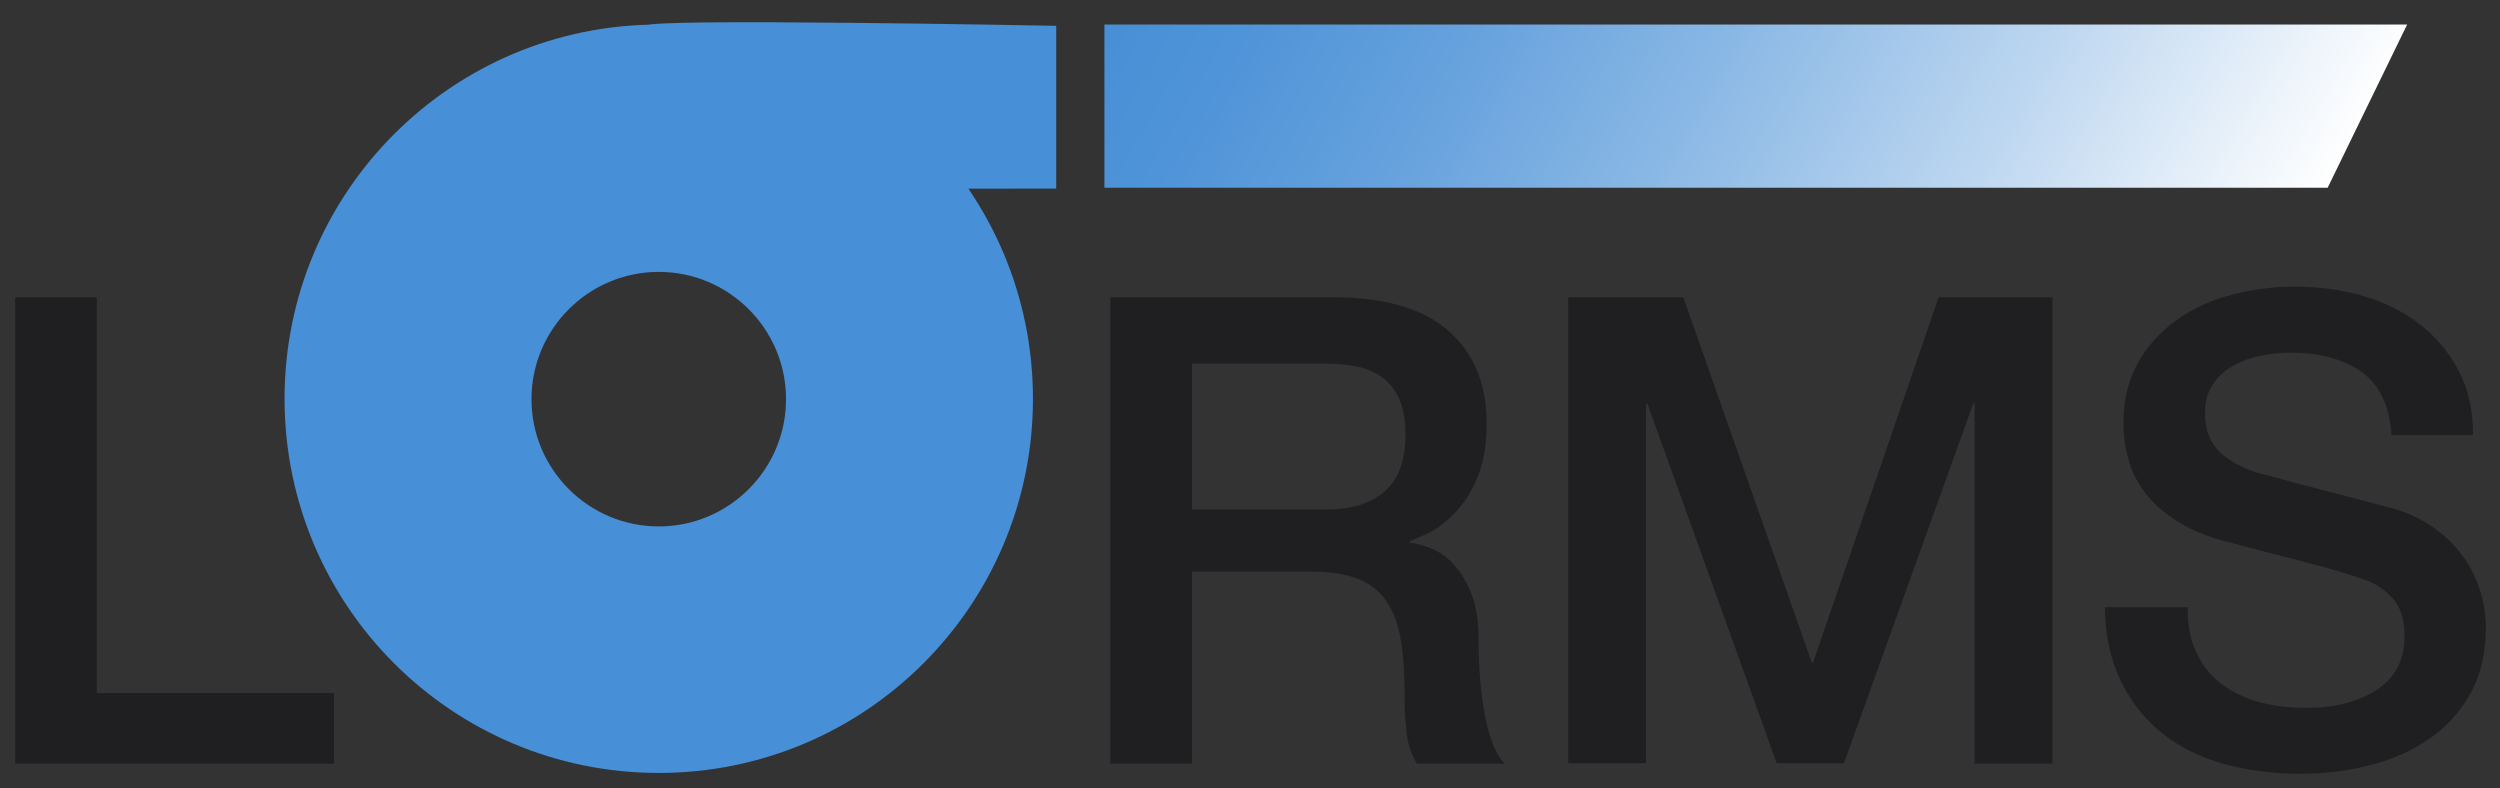
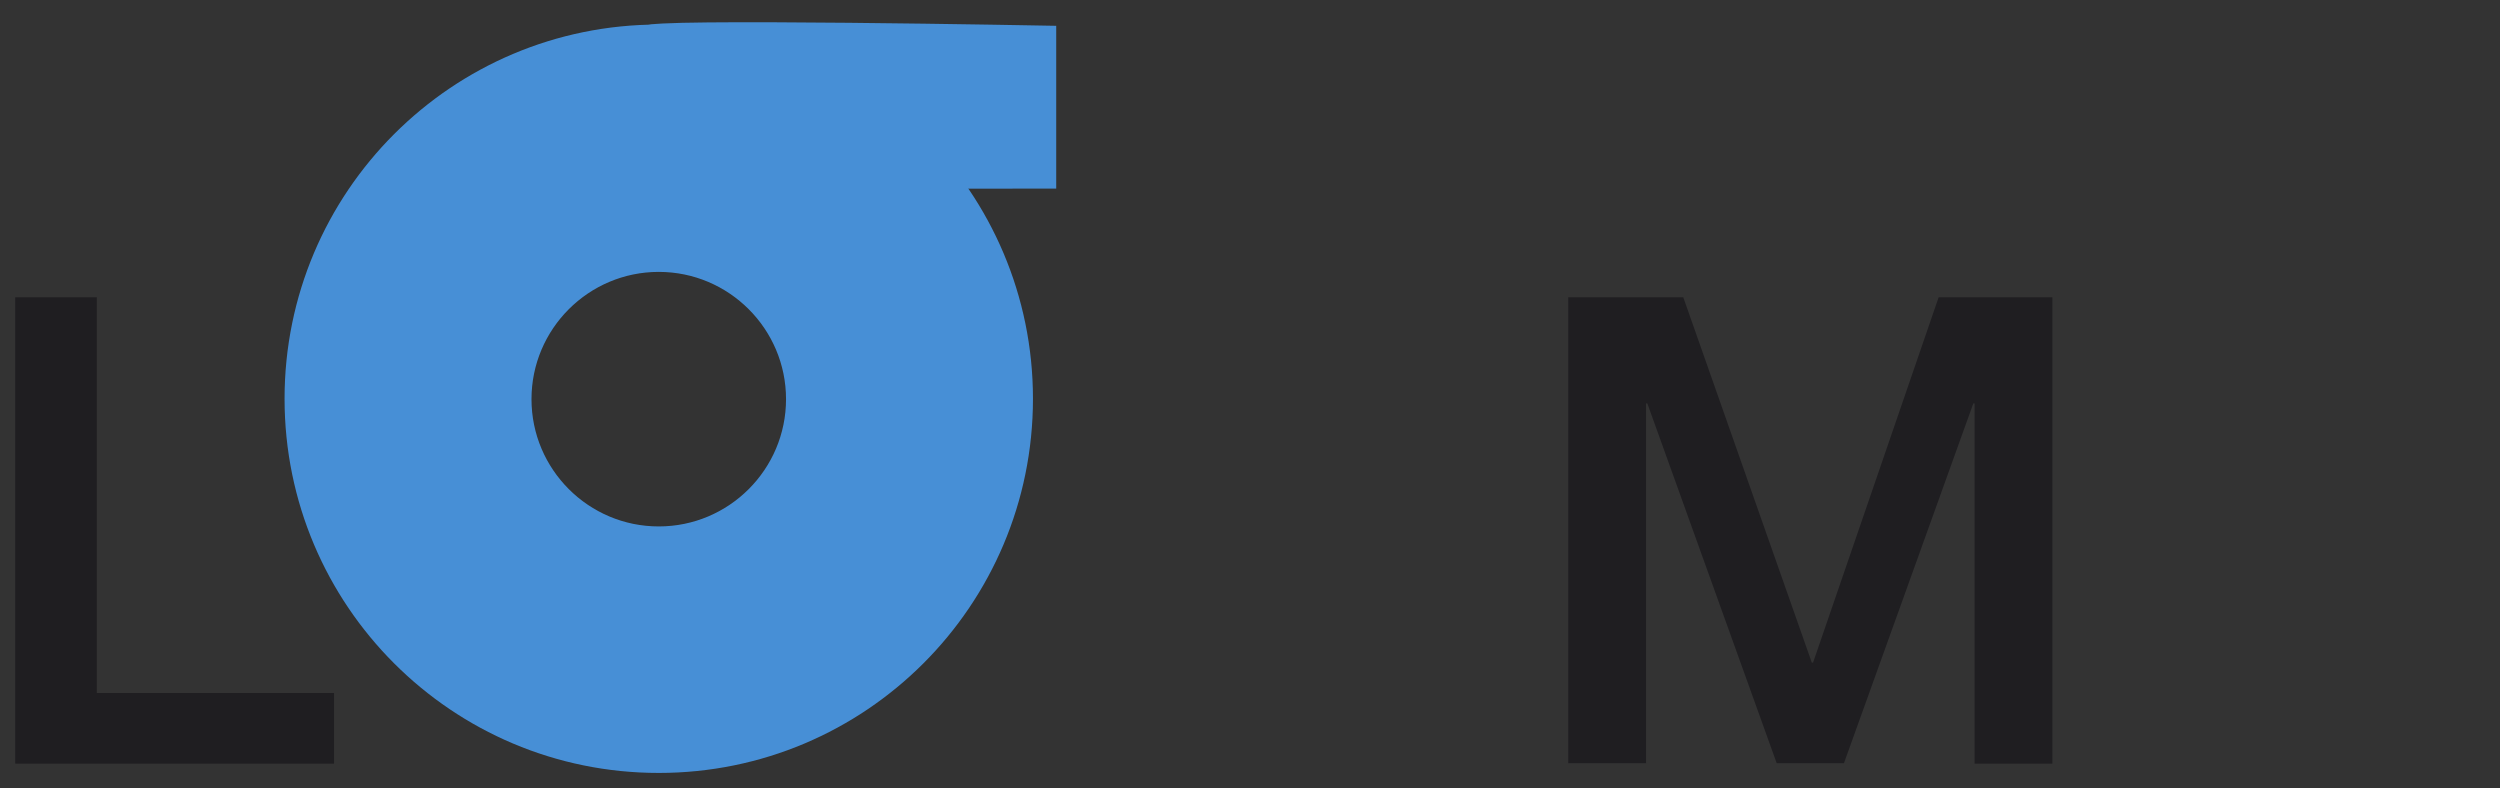
<svg xmlns="http://www.w3.org/2000/svg" xmlns:ns1="http://ns.adobe.com/AdobeSVGViewerExtensions/3.0/" version="1.1" width="203" height="64" viewBox="0 0 203 64">
  <rect x="0" y="0" width="203" height="64" fill="#333333" stroke="none" />
  <svg version="1.2" baseProfile="tiny" id="Ebene_1" width="206" height="64" viewBox="0 0 600 186" xml:space="preserve">
    <g>
-       <rect fill="none" width="600" height="186" />
      <g>
        <g>
          <path fill="#1F1E21" d="M3.6,70.1h19.3v93.6H79v16.7H3.6V70.1z" />
        </g>
        <g>
          <g>
            <path fill="#478FD6" d="M155.8,5.6c-48.9,0-88.5,39.6-88.5,88.5c0,48.9,39.6,88.5,88.5,88.5c48.9,0,88.5-39.6,88.5-88.5      C244.3,45.3,204.7,5.6,155.8,5.6z M155.8,124.3c-16.6,0-30.1-13.5-30.1-30.1c0-16.6,13.5-30.1,30.1-30.1s30.1,13.5,30.1,30.1      C185.9,110.8,172.4,124.3,155.8,124.3z" />
          </g>
          <path fill="#478FD6" d="M153.2,44.4c7.9,0.1,96.6,0,96.6,0V5.9c0,0-98.7-1.9-96.6,0C180.6,30.9,117.2,44.4,153.2,44.4z" />
          <linearGradient id="SVGID_1_" gradientUnits="userSpaceOnUse" x1="525.002" y1="88.274" x2="291.361" y2="-46.618">
            <stop offset="0" style="stop-color:#FFFFFF" />
            <stop offset="1.221573e-02" style="stop-color:#FCFDFE" />
            <stop offset="0.276" style="stop-color:#BCD6F0" />
            <stop offset="0.515" style="stop-color:#8AB8E5" />
            <stop offset="0.724" style="stop-color:#65A1DD" />
            <stop offset="0.892" style="stop-color:#4F94D8" />
            <stop offset="1" style="stop-color:#478FD6" />
            <ns1:midPointStop offset="0" style="stop-color:#FFFFFF" />
            <ns1:midPointStop offset="0.39" style="stop-color:#FFFFFF" />
            <ns1:midPointStop offset="1" style="stop-color:#478FD6" />
          </linearGradient>
-           <polygon fill="url(#SVGID_1_)" points="261.2,44.2 550.5,44.2 569.3,5.6 261.2,5.6    " />
        </g>
        <g>
-           <path fill="#1F1E21" d="M262.5,70.1h52.7c12.1,0,21.3,2.6,27.3,7.9c6.1,5.3,9.1,12.6,9.1,21.9c0,5.3-0.8,9.6-2.3,13.1     c-1.5,3.5-3.3,6.2-5.4,8.3c-2.1,2.1-4.1,3.6-6.1,4.6c-2,0.9-3.5,1.5-4.4,1.9v0.3c1.6,0.2,3.4,0.7,5.3,1.5     c1.9,0.8,3.7,2.1,5.3,3.9c1.6,1.8,3,4.1,4.1,7c1.1,2.9,1.6,6.5,1.6,10.8c0,6.5,0.5,12.4,1.5,17.7c1,5.3,2.5,9.1,4.6,11.4h-20.7     c-1.4-2.4-2.3-5-2.5-7.9c-0.3-2.9-0.4-5.7-0.4-8.3c0-5-0.3-9.4-0.9-13.1c-0.6-3.7-1.8-6.7-3.4-9.1c-1.6-2.4-3.9-4.2-6.7-5.3     c-2.8-1.1-6.5-1.7-10.9-1.7h-28.4v45.4h-19.3V70.1z M281.8,120.3h31.7c6.2,0,10.9-1.5,14.1-4.4c3.2-2.9,4.8-7.3,4.8-13.2     c0-3.5-0.5-6.4-1.5-8.6c-1-2.2-2.4-3.9-4.2-5.2c-1.8-1.2-3.9-2.1-6.2-2.5c-2.3-0.4-4.7-0.6-7.2-0.6h-31.4V120.3z" />
          <path fill="#1F1E21" d="M370.9,70.1h27.2l30.4,86.4h0.3l29.7-86.4h26.9v110.3H467V95.2h-0.3l-30.6,85.1h-15.9l-30.6-85.1h-0.3     v85.1h-18.4V70.1z" />
-           <path fill="#1F1E21" d="M517.4,143.6c0,4.2,0.7,7.8,2.2,10.8c1.4,3,3.4,5.4,6,7.3c2.6,1.9,5.5,3.3,8.9,4.2     c3.3,0.9,7,1.3,10.9,1.3c4.2,0,7.8-0.5,10.8-1.5c3-1,5.4-2.2,7.3-3.8c1.9-1.5,3.2-3.3,4-5.3c0.8-2,1.2-4,1.2-6.1     c0-4.2-1-7.3-2.9-9.3c-1.9-2-4-3.4-6.3-4.2c-3.9-1.4-8.5-2.8-13.7-4.1c-5.2-1.3-11.6-3-19.2-5c-4.7-1.2-8.7-2.9-11.8-4.9     c-3.1-2-5.6-4.2-7.5-6.7c-1.9-2.5-3.2-5.1-3.9-7.9c-0.8-2.8-1.2-5.6-1.2-8.5c0-5.6,1.2-10.4,3.5-14.4c2.3-4.1,5.4-7.4,9.2-10.1     c3.8-2.7,8.1-4.7,13-5.9c4.8-1.3,9.7-1.9,14.7-1.9c5.8,0,11.2,0.7,16.3,2.2c5.1,1.5,9.6,3.7,13.4,6.7c3.9,3,6.9,6.7,9.2,11     c2.3,4.4,3.4,9.4,3.4,15.2h-19.3c-0.5-7.1-2.9-12.1-7.3-15.1c-4.3-2.9-9.8-4.4-16.5-4.4c-2.3,0-4.6,0.2-7,0.7     c-2.4,0.5-4.5,1.2-6.5,2.3c-2,1.1-3.6,2.5-4.9,4.4c-1.3,1.9-1.9,4.2-1.9,7c0,3.9,1.2,7,3.6,9.2c2.4,2.2,5.6,3.9,9.5,5     c0.4,0.1,2,0.5,4.9,1.3c2.8,0.8,6,1.6,9.5,2.5c3.5,0.9,6.9,1.8,10.3,2.7c3.3,0.9,5.7,1.5,7.2,1.9c3.6,1.1,6.7,2.7,9.4,4.6     c2.7,2,4.9,4.2,6.7,6.7c1.8,2.5,3.1,5.2,4,8.1c0.9,2.9,1.3,5.8,1.3,8.7c0,6.2-1.3,11.5-3.8,15.8c-2.5,4.4-5.8,8-10,10.7     c-4.1,2.8-8.8,4.8-14.1,6.1c-5.2,1.3-10.6,1.9-16.1,1.9c-6.3,0-12.2-0.8-17.8-2.3c-5.6-1.5-10.4-3.9-14.5-7.1     c-4.1-3.2-7.4-7.3-9.9-12.3c-2.5-5-3.8-10.9-3.9-17.7H517.4z" />
        </g>
      </g>
    </g>
  </svg>
</svg>